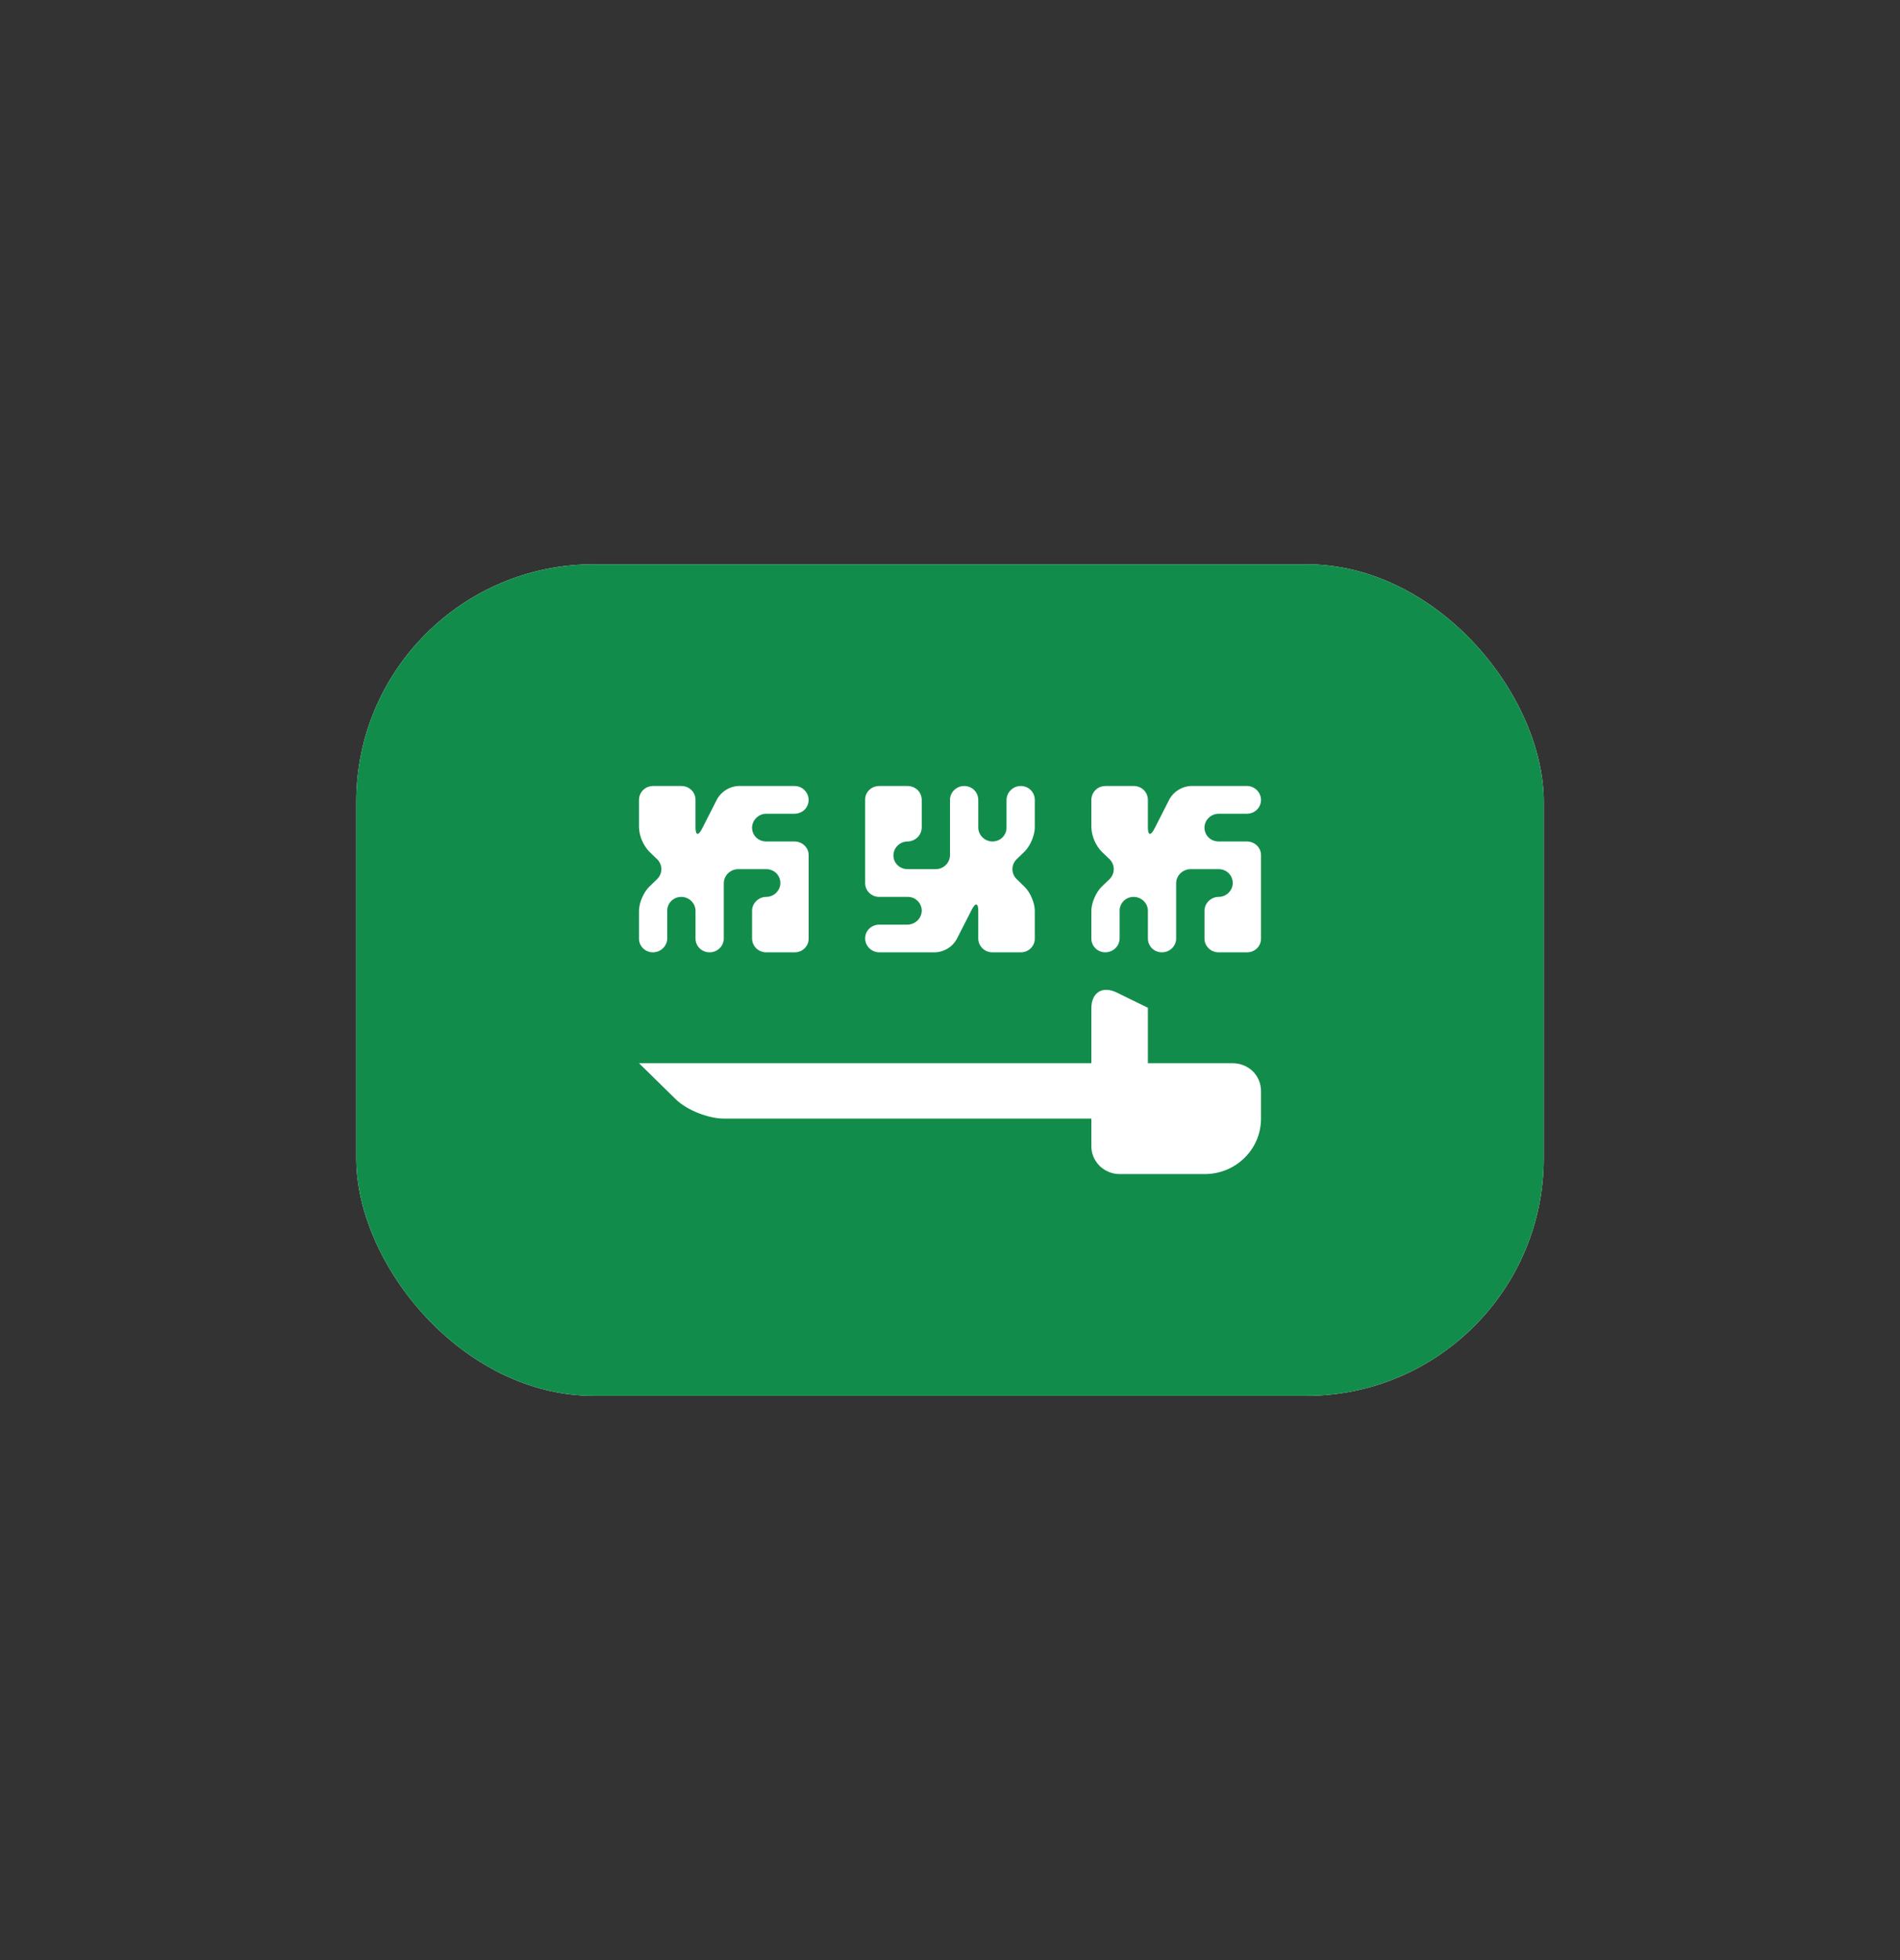
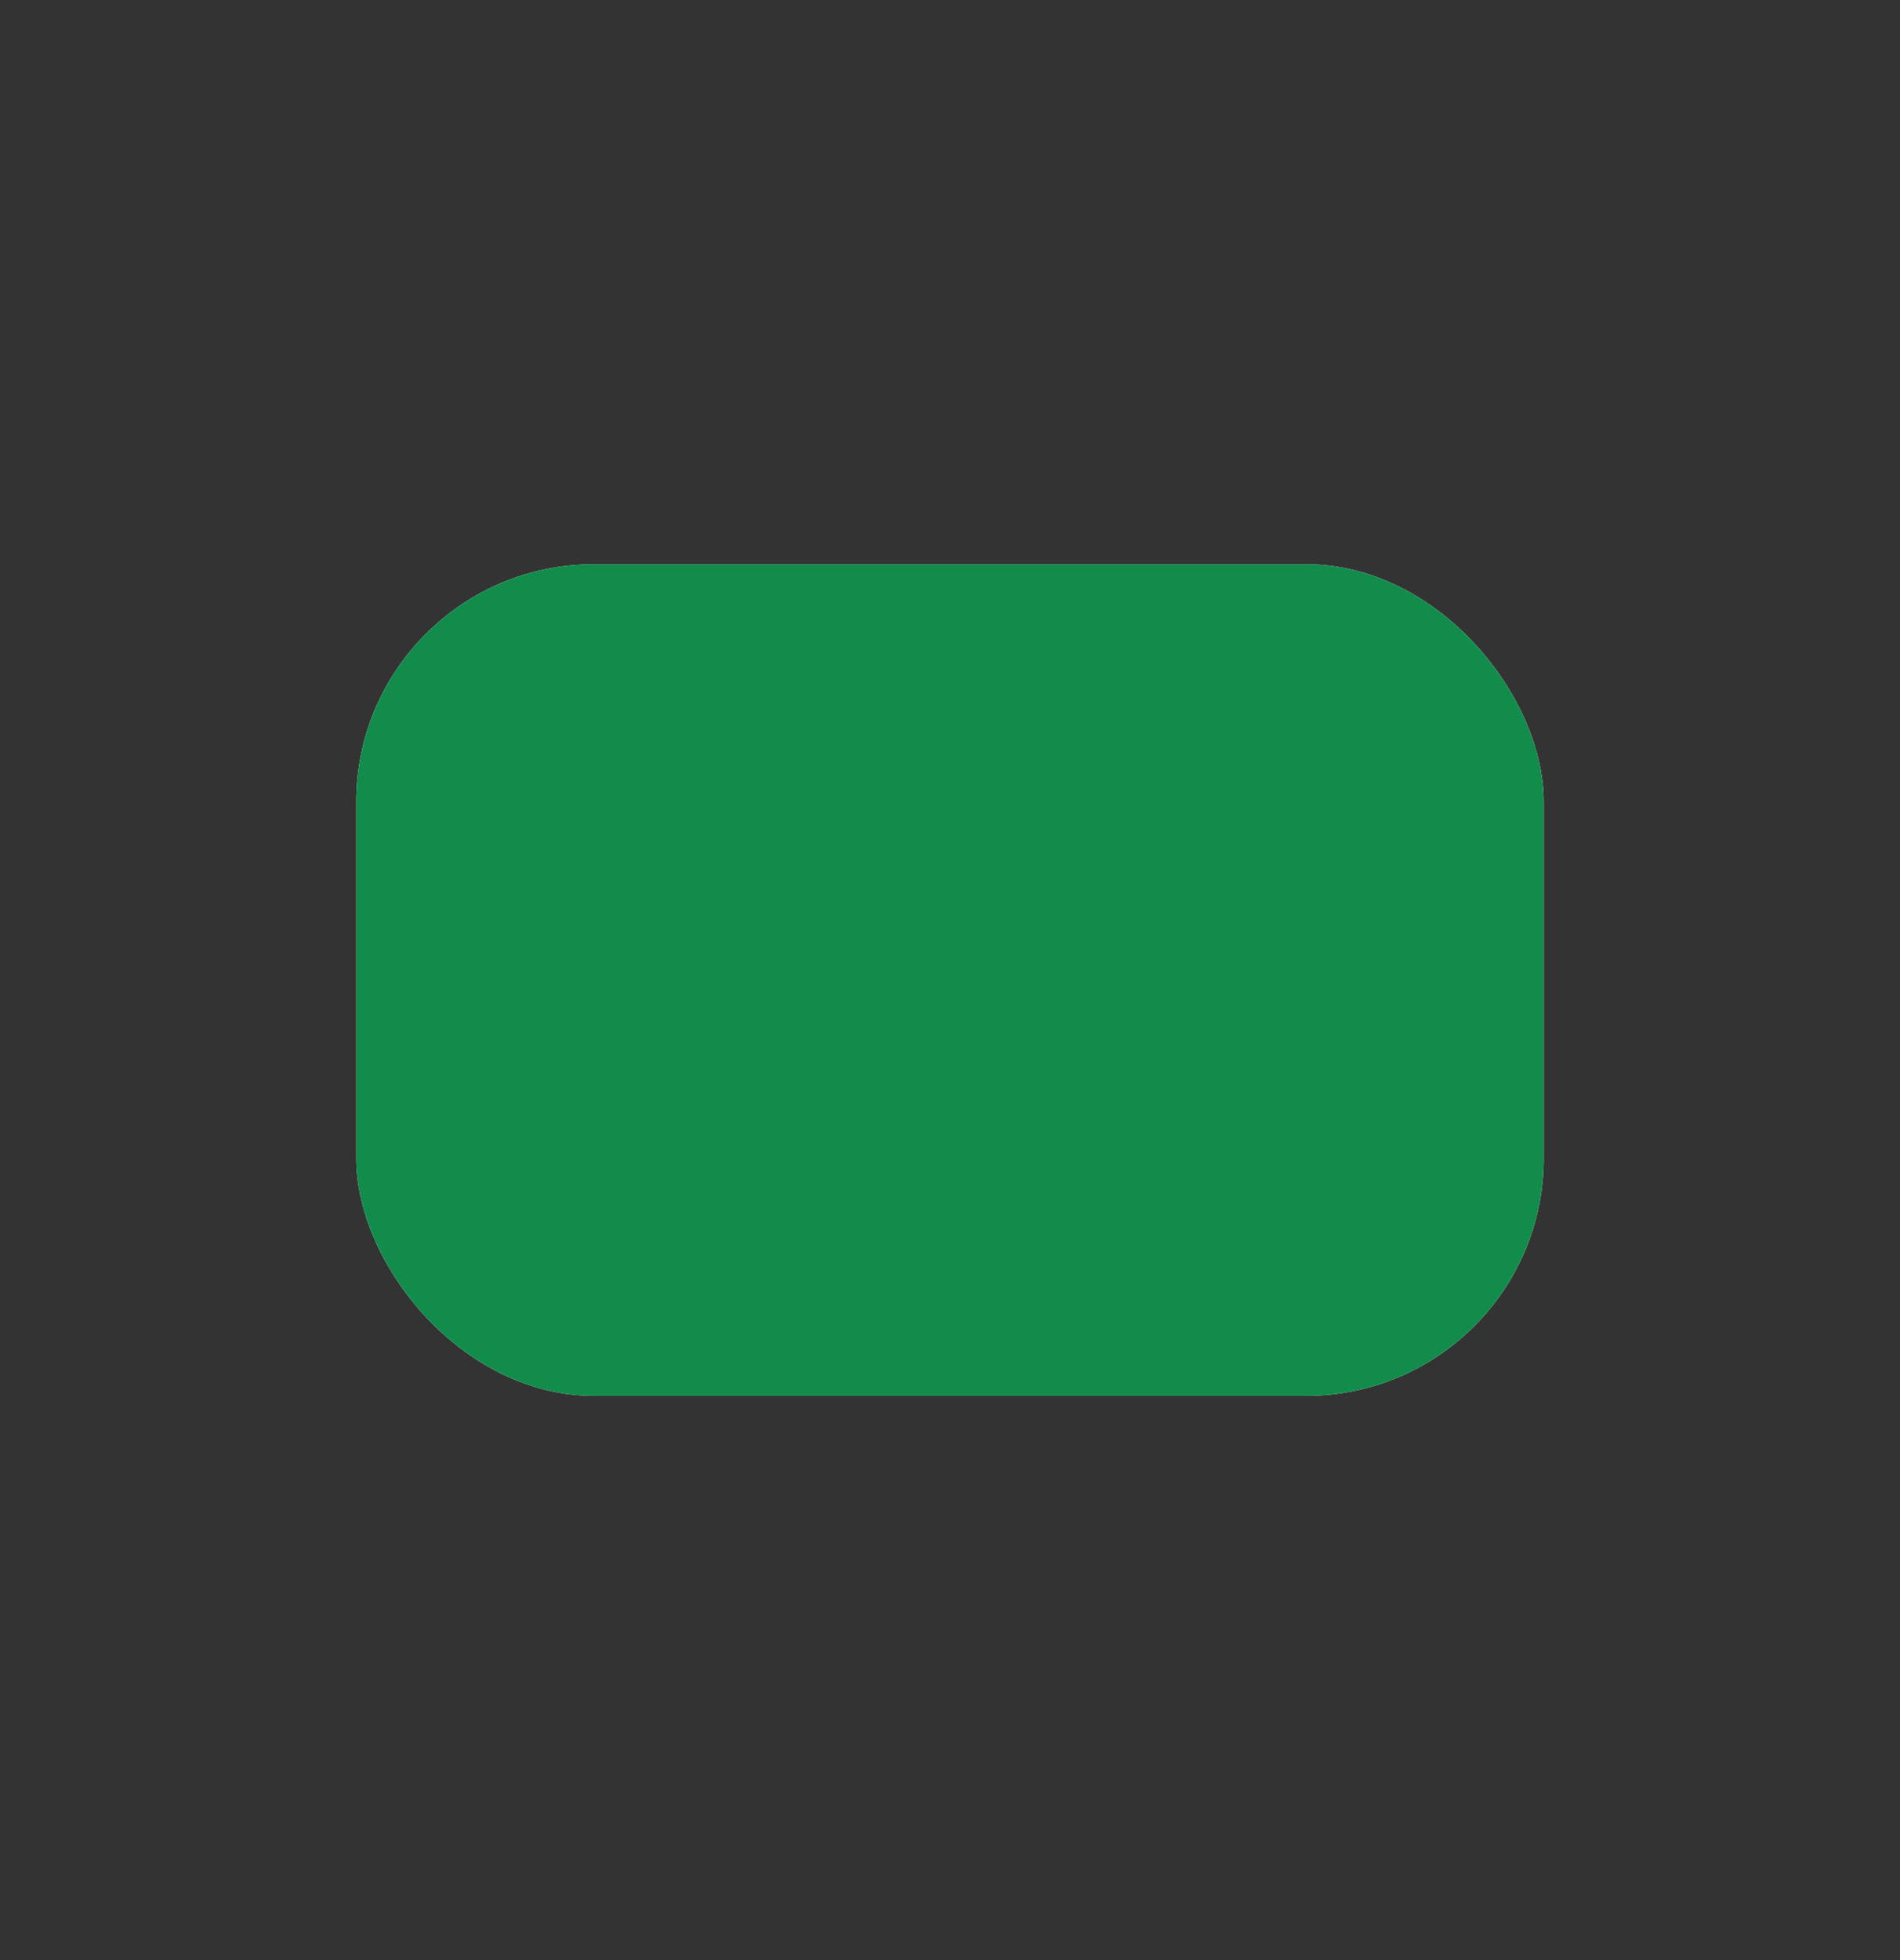
<svg xmlns="http://www.w3.org/2000/svg" width="32" height="33" viewBox="0 0 32 33" fill="none">
  <rect x="0" y="0" width="32" height="33" fill="#333333" stroke="none" />
  <g clip-path="url(#clip0_544_222)">
    <path fill-rule="evenodd" clip-rule="evenodd" d="M6 9.5H26V23.5H6V9.5Z" fill="url(#paint0_linear_544_222)" />
    <path fill-rule="evenodd" clip-rule="evenodd" d="M6 9.5H26V23.5H6V9.5Z" fill="url(#paint1_linear_544_222)" />
-     <path fill-rule="evenodd" clip-rule="evenodd" d="M10.762 17.9H18.381V16.974C18.381 16.713 18.565 16.59 18.812 16.712L19.333 16.967V17.9H20.757C21.023 17.9 21.238 18.1 21.238 18.371V18.833C21.238 19.349 20.816 19.767 20.287 19.767H18.852C18.727 19.765 18.608 19.715 18.519 19.628C18.431 19.54 18.381 19.423 18.381 19.3V18.833H12.193C11.928 18.833 11.565 18.688 11.381 18.507L10.762 17.9ZM10.762 15.335C10.762 15.206 10.836 15.027 10.933 14.931L11.066 14.802C11.162 14.709 11.164 14.56 11.066 14.464L10.933 14.336C10.83 14.225 10.769 14.082 10.762 13.931V13.469C10.762 13.339 10.864 13.233 11.002 13.233H11.474C11.607 13.233 11.714 13.333 11.714 13.469V13.931C11.714 14.061 11.758 14.081 11.825 13.95L12.08 13.45C12.115 13.389 12.165 13.337 12.226 13.299C12.286 13.261 12.355 13.239 12.427 13.233H13.383C13.514 13.233 13.619 13.342 13.619 13.467C13.619 13.595 13.517 13.7 13.379 13.7H12.906C12.843 13.7 12.783 13.725 12.738 13.769C12.693 13.812 12.668 13.871 12.666 13.933C12.666 14.062 12.768 14.167 12.906 14.167H13.379C13.511 14.167 13.619 14.268 13.619 14.395V15.805C13.619 15.835 13.613 15.866 13.601 15.894C13.588 15.922 13.571 15.947 13.548 15.969C13.526 15.99 13.499 16.007 13.47 16.018C13.441 16.029 13.41 16.034 13.379 16.033H12.906C12.875 16.034 12.844 16.028 12.814 16.016C12.785 16.005 12.758 15.987 12.736 15.965C12.714 15.943 12.696 15.917 12.684 15.889C12.672 15.86 12.666 15.829 12.666 15.798V15.335C12.666 15.206 12.777 15.1 12.905 15.1C13.036 15.1 13.143 14.992 13.143 14.867C13.143 14.836 13.137 14.805 13.125 14.777C13.113 14.748 13.096 14.722 13.073 14.7C13.051 14.678 13.024 14.661 12.995 14.65C12.966 14.638 12.934 14.633 12.903 14.633H12.43C12.368 14.634 12.307 14.659 12.263 14.702C12.218 14.745 12.192 14.803 12.19 14.865V15.802C12.19 15.863 12.164 15.922 12.12 15.965C12.075 16.009 12.015 16.033 11.952 16.033C11.921 16.034 11.889 16.028 11.86 16.016C11.831 16.005 11.805 15.987 11.782 15.965C11.76 15.943 11.743 15.917 11.731 15.888C11.719 15.86 11.713 15.829 11.714 15.798V15.335C11.714 15.273 11.688 15.214 11.644 15.17C11.6 15.126 11.539 15.101 11.476 15.1C11.444 15.1 11.413 15.105 11.384 15.117C11.355 15.129 11.328 15.146 11.306 15.168C11.284 15.19 11.267 15.216 11.255 15.245C11.243 15.274 11.237 15.304 11.238 15.335V15.798C11.238 15.86 11.212 15.919 11.168 15.963C11.123 16.007 11.063 16.032 11 16.033C10.968 16.034 10.937 16.028 10.908 16.016C10.879 16.005 10.852 15.987 10.83 15.965C10.808 15.943 10.79 15.917 10.778 15.888C10.767 15.86 10.761 15.829 10.762 15.798V15.335ZM18.381 15.335C18.381 15.206 18.455 15.027 18.552 14.931L18.686 14.802C18.781 14.709 18.783 14.56 18.686 14.464L18.552 14.336C18.449 14.225 18.388 14.082 18.381 13.931V13.469C18.381 13.339 18.483 13.233 18.621 13.233H19.093C19.226 13.233 19.333 13.333 19.333 13.469V13.931C19.333 14.061 19.377 14.081 19.444 13.95L19.699 13.45C19.734 13.389 19.784 13.337 19.845 13.299C19.905 13.261 19.974 13.239 20.046 13.233H21.002C21.132 13.233 21.238 13.342 21.238 13.467C21.238 13.595 21.136 13.7 20.998 13.7H20.526C20.462 13.7 20.402 13.725 20.357 13.769C20.312 13.812 20.287 13.871 20.286 13.933C20.286 14.062 20.387 14.167 20.526 14.167H20.998C21.13 14.167 21.238 14.268 21.238 14.395V15.805C21.238 15.835 21.232 15.866 21.22 15.894C21.207 15.922 21.19 15.947 21.167 15.969C21.145 15.99 21.118 16.007 21.089 16.018C21.06 16.029 21.029 16.034 20.998 16.033H20.526C20.494 16.034 20.463 16.028 20.433 16.016C20.404 16.005 20.377 15.987 20.355 15.965C20.333 15.943 20.315 15.917 20.303 15.889C20.291 15.86 20.285 15.829 20.286 15.798V15.335C20.286 15.206 20.396 15.1 20.524 15.1C20.655 15.1 20.762 14.992 20.762 14.867C20.762 14.836 20.756 14.805 20.744 14.777C20.732 14.748 20.715 14.722 20.692 14.7C20.67 14.678 20.643 14.661 20.614 14.65C20.585 14.638 20.553 14.633 20.522 14.633H20.049C19.987 14.634 19.927 14.659 19.882 14.702C19.837 14.745 19.811 14.803 19.809 14.865V15.802C19.809 15.863 19.783 15.922 19.739 15.965C19.694 16.009 19.634 16.033 19.571 16.033C19.54 16.034 19.509 16.028 19.479 16.016C19.45 16.005 19.424 15.987 19.401 15.965C19.379 15.943 19.362 15.917 19.35 15.888C19.338 15.86 19.333 15.829 19.333 15.798V15.335C19.333 15.273 19.308 15.214 19.263 15.17C19.218 15.126 19.158 15.101 19.095 15.1C19.064 15.1 19.032 15.105 19.003 15.117C18.974 15.129 18.947 15.146 18.925 15.168C18.903 15.19 18.886 15.216 18.874 15.245C18.862 15.274 18.856 15.304 18.857 15.335V15.798C18.857 15.86 18.831 15.919 18.787 15.963C18.742 16.007 18.682 16.032 18.619 16.033C18.587 16.034 18.556 16.028 18.527 16.016C18.498 16.005 18.471 15.987 18.449 15.965C18.427 15.943 18.409 15.917 18.398 15.888C18.386 15.86 18.38 15.829 18.381 15.798V15.335ZM17.428 13.931C17.428 14.061 17.354 14.239 17.257 14.336L17.124 14.464C17.028 14.558 17.026 14.707 17.124 14.802L17.257 14.931C17.352 15.024 17.428 15.2 17.428 15.335V15.798C17.429 15.829 17.423 15.86 17.411 15.889C17.399 15.918 17.382 15.944 17.359 15.966C17.337 15.988 17.31 16.005 17.281 16.017C17.252 16.028 17.22 16.034 17.188 16.033H16.716C16.684 16.034 16.653 16.028 16.624 16.016C16.595 16.005 16.568 15.987 16.546 15.965C16.523 15.943 16.506 15.917 16.494 15.889C16.482 15.86 16.476 15.829 16.476 15.798V15.335C16.476 15.206 16.432 15.186 16.366 15.316L16.11 15.817C16.075 15.878 16.025 15.93 15.965 15.967C15.904 16.005 15.835 16.028 15.764 16.033H14.807C14.745 16.033 14.685 16.008 14.641 15.964C14.596 15.92 14.572 15.861 14.571 15.8C14.571 15.671 14.673 15.567 14.811 15.567H15.284C15.347 15.566 15.407 15.541 15.452 15.498C15.497 15.454 15.523 15.395 15.524 15.333C15.524 15.302 15.518 15.272 15.506 15.243C15.494 15.215 15.476 15.189 15.454 15.167C15.432 15.145 15.405 15.128 15.376 15.116C15.347 15.105 15.315 15.099 15.284 15.1H14.811C14.78 15.101 14.749 15.095 14.72 15.084C14.691 15.073 14.665 15.056 14.643 15.035C14.62 15.014 14.602 14.988 14.59 14.96C14.578 14.932 14.572 14.902 14.571 14.871V13.462C14.571 13.336 14.673 13.233 14.811 13.233H15.284C15.416 13.233 15.524 13.333 15.524 13.469V13.931C15.523 13.993 15.498 14.053 15.454 14.097C15.409 14.14 15.349 14.166 15.286 14.167C15.223 14.167 15.162 14.192 15.118 14.236C15.073 14.279 15.048 14.338 15.047 14.4C15.047 14.529 15.149 14.633 15.287 14.633H15.76C15.823 14.633 15.883 14.608 15.927 14.565C15.972 14.522 15.998 14.463 16 14.402V13.465C16 13.337 16.11 13.233 16.238 13.233C16.369 13.233 16.476 13.333 16.476 13.469V13.931C16.476 14.061 16.587 14.167 16.714 14.167C16.846 14.167 16.952 14.067 16.952 13.931V13.469C16.952 13.339 17.063 13.233 17.19 13.233C17.322 13.233 17.428 13.333 17.428 13.469V13.931Z" fill="url(#paint2_linear_544_222)" />
  </g>
  <defs>
    <linearGradient id="paint0_linear_544_222" x1="1006" y1="9.5" x2="1006" y2="1409.5" gradientUnits="userSpaceOnUse">
      <stop stop-color="white" />
      <stop offset="1" stop-color="#F0F0F0" />
    </linearGradient>
    <linearGradient id="paint1_linear_544_222" x1="1006" y1="9.5" x2="1006" y2="1409.5" gradientUnits="userSpaceOnUse">
      <stop stop-color="#128C4B" />
      <stop offset="1" stop-color="#0B6C38" />
    </linearGradient>
    <linearGradient id="paint2_linear_544_222" x1="534.574" y1="13.233" x2="534.574" y2="666.567" gradientUnits="userSpaceOnUse">
      <stop stop-color="white" />
      <stop offset="1" stop-color="#F0F0F0" />
    </linearGradient>
    <clipPath id="clip0_544_222">
      <rect x="6" y="9.5" width="20" height="14" rx="4" fill="white" />
    </clipPath>
  </defs>
</svg>